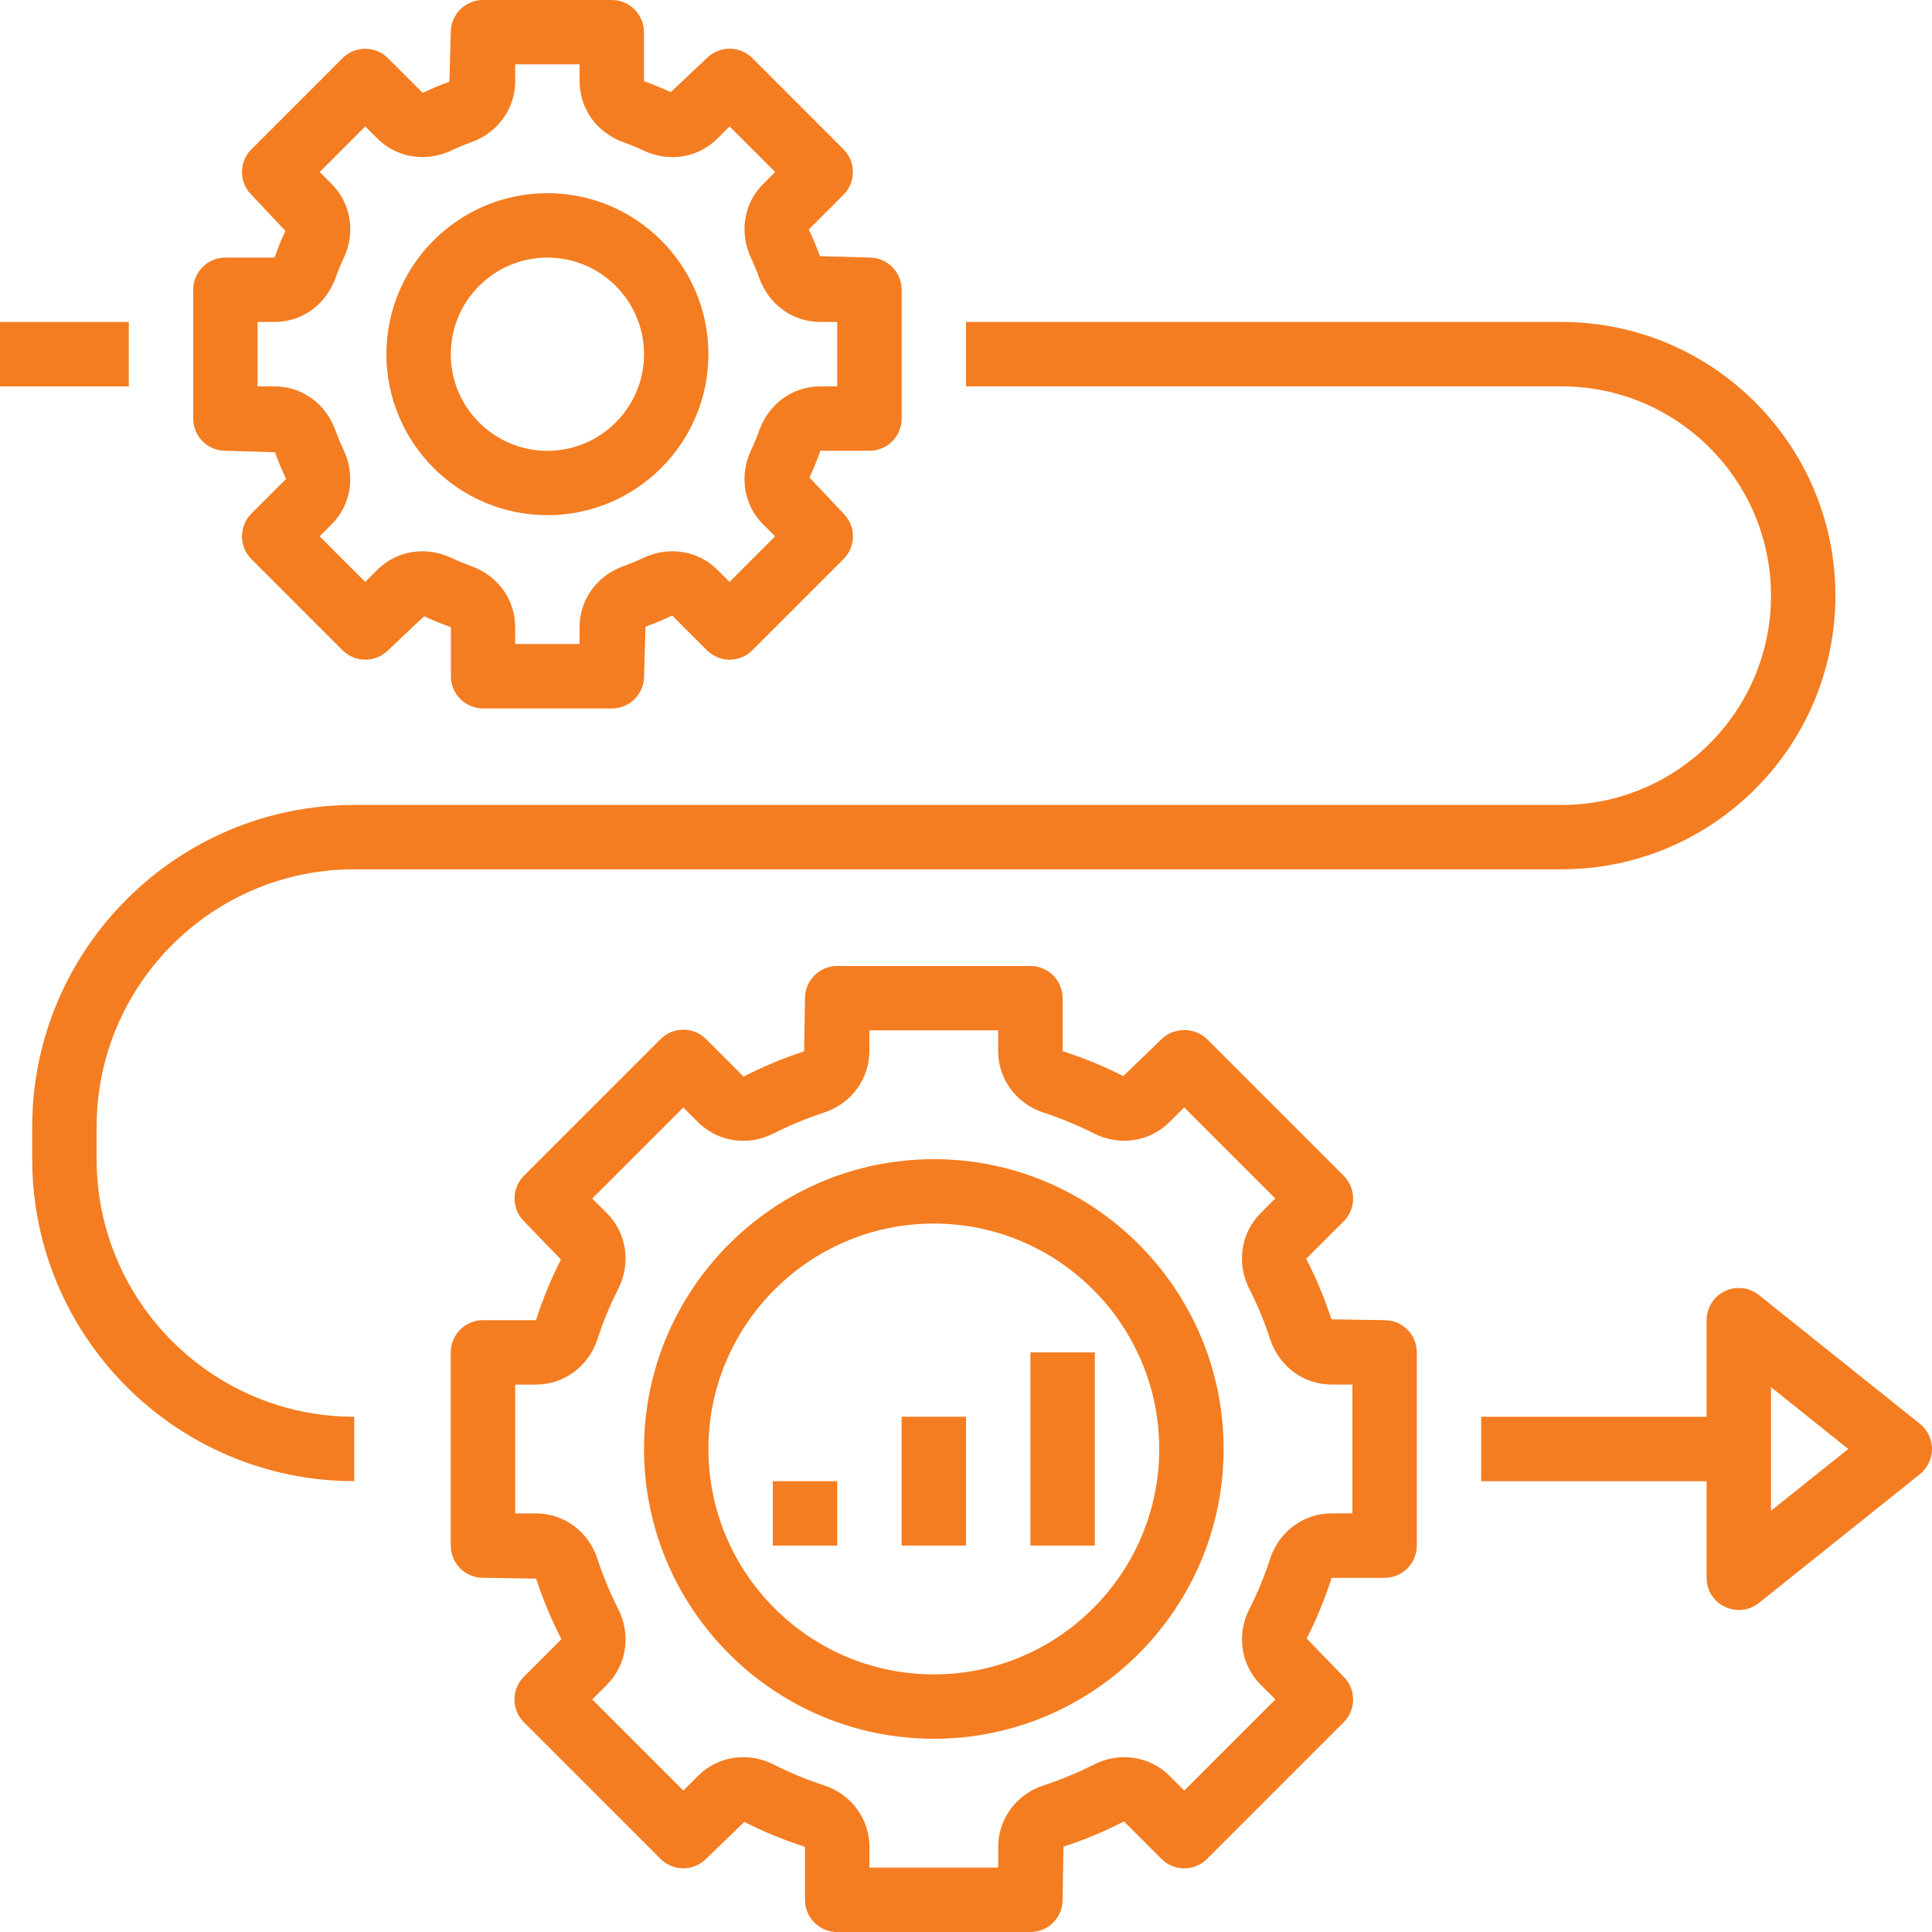
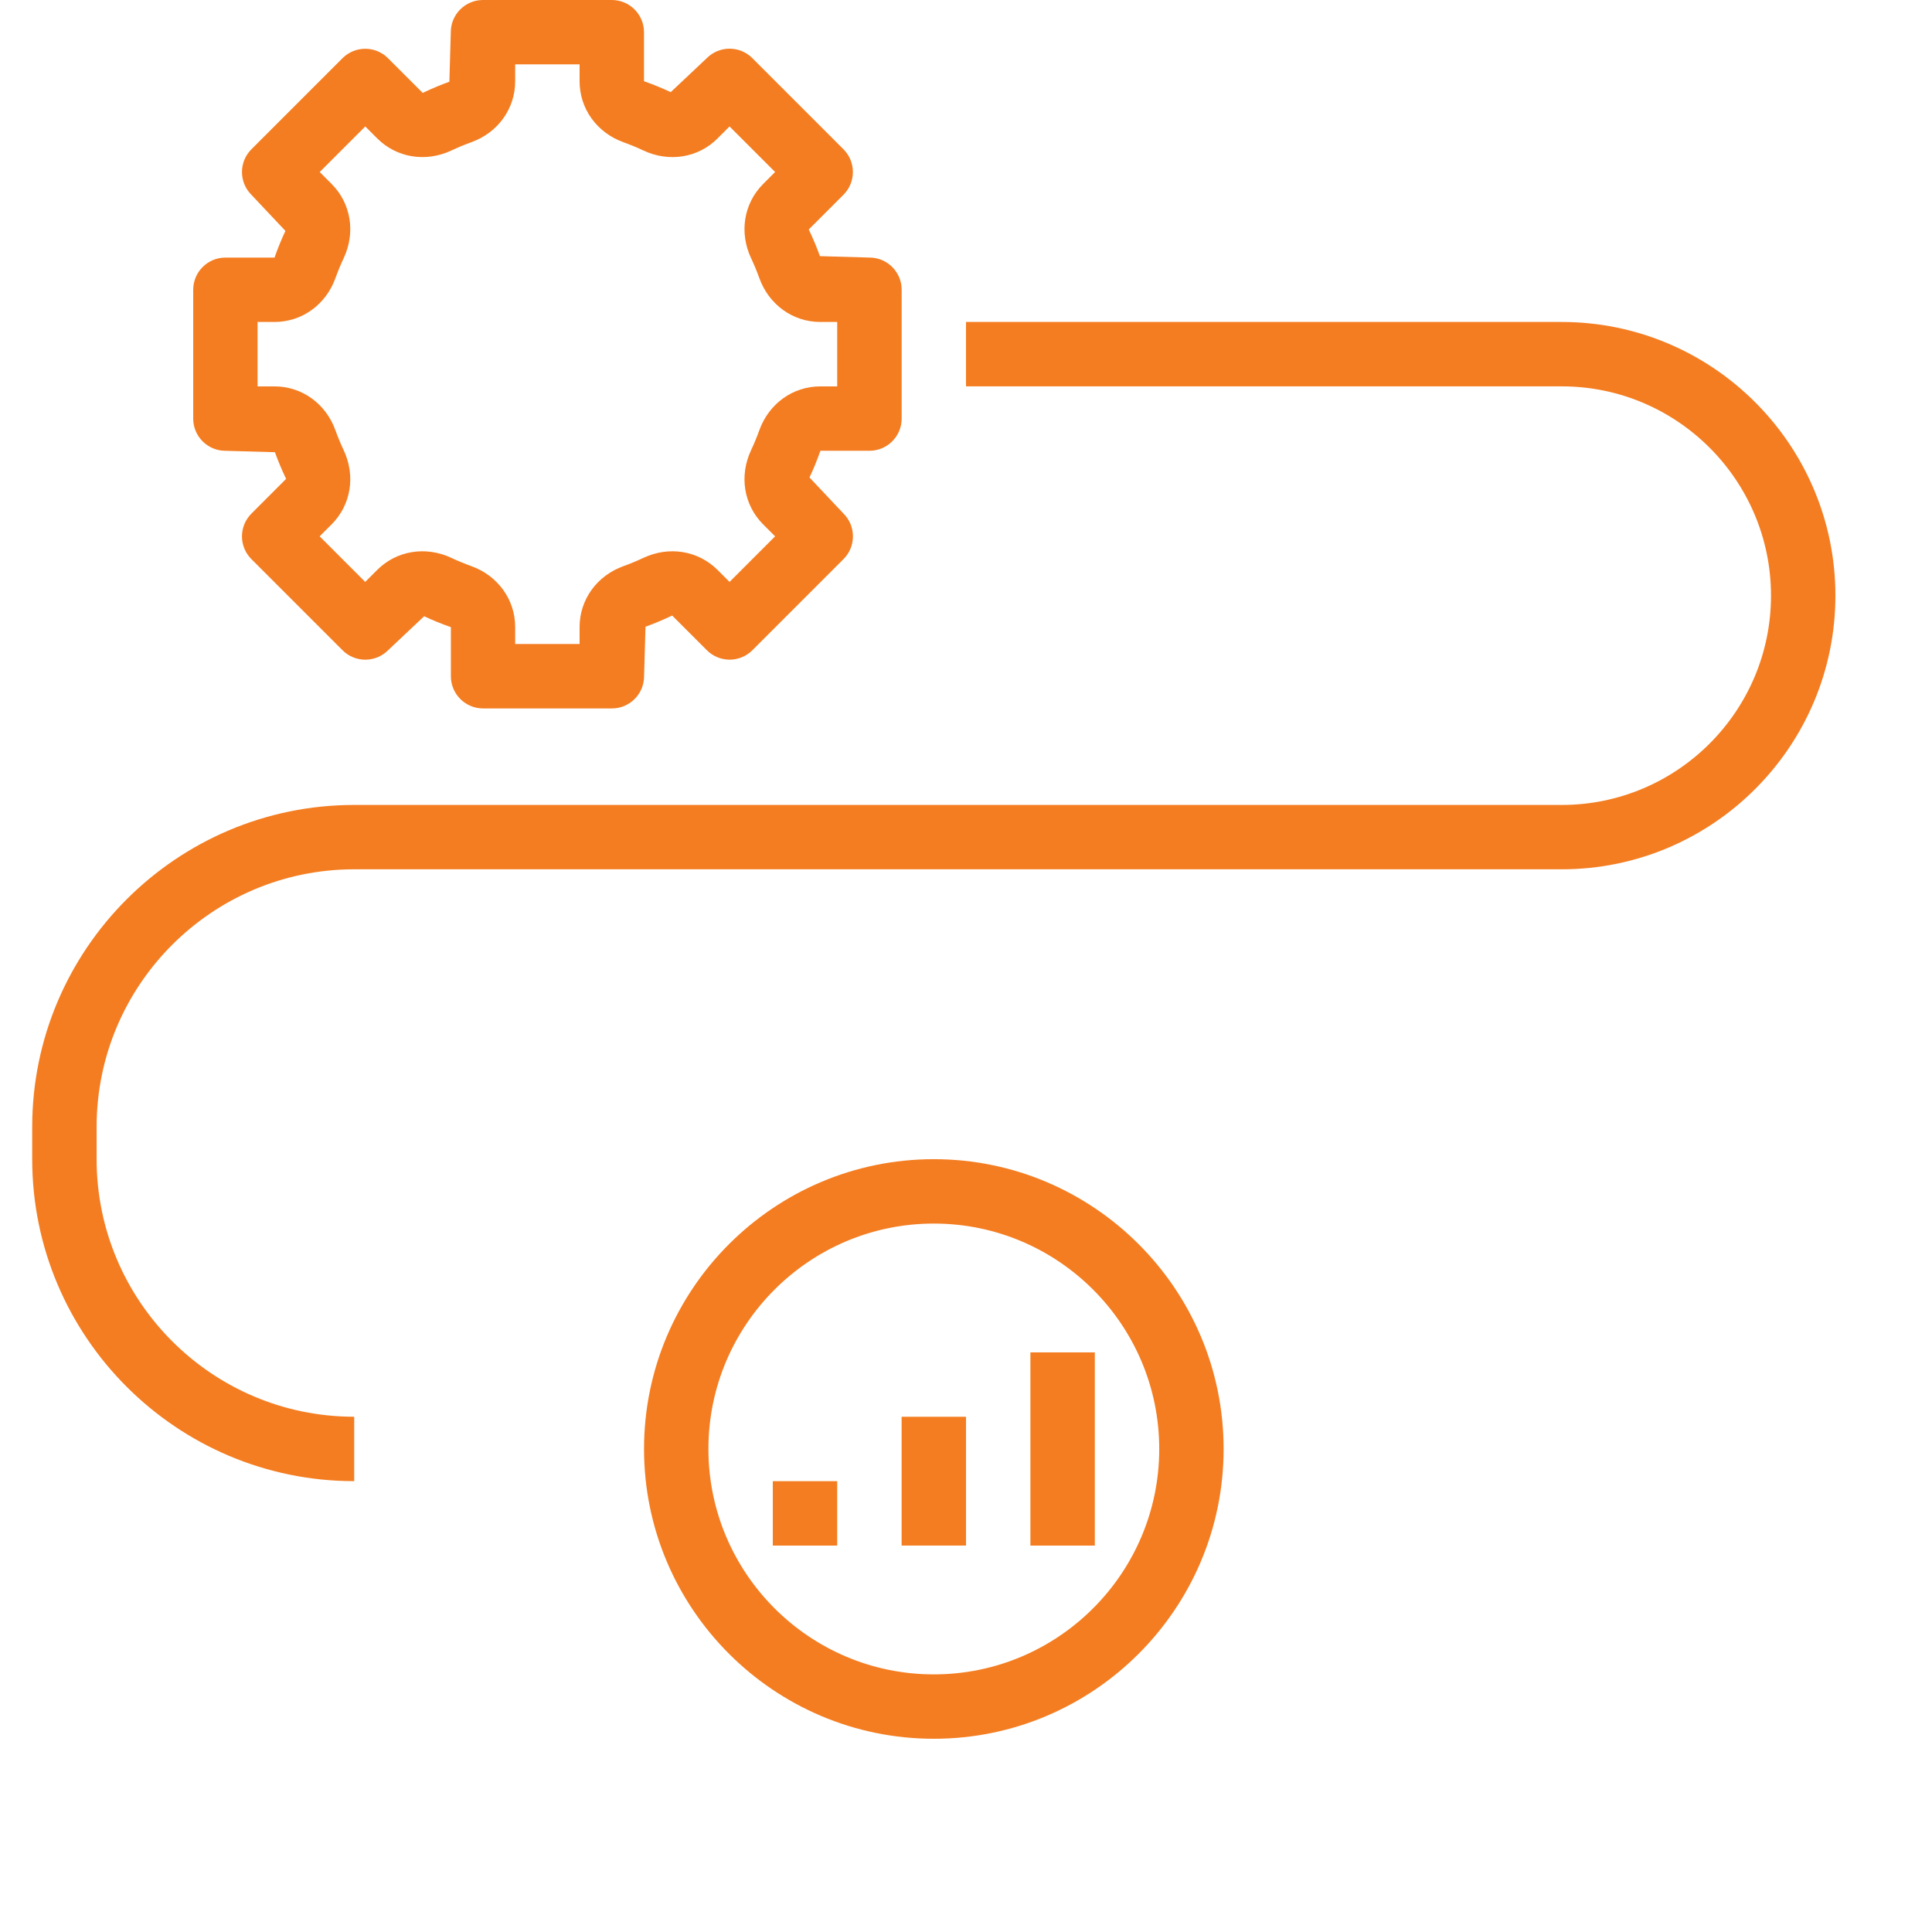
<svg xmlns="http://www.w3.org/2000/svg" id="Layer_2" data-name="Layer 2" viewBox="0 0 708.48 708.48">
  <defs>
    <style>
      .cls-1 {
        fill: #f47d21;
      }
    </style>
  </defs>
  <g id="Layer_1-2" data-name="Layer 1">
    <path class="cls-1" d="m342.44,425.08c-58.59,0-106.27,47.68-106.27,106.27s47.68,106.27,106.27,106.27,106.27-47.68,106.27-106.27c0-58.59-47.68-106.27-106.27-106.27Zm0,188.93c-45.58,0-82.66-37.08-82.66-82.66s37.08-82.66,82.66-82.66,82.66,37.08,82.66,82.66-37.08,82.66-82.66,82.66Z" />
-     <path class="cls-1" d="m507.75,578.59c6.52,0,11.81-5.29,11.81-11.81v-70.85c0-6.52-5.29-11.81-11.81-11.81l-19.5-.32c-2.46-7.52-5.5-14.9-9.26-22.21l13.75-13.73c2.22-2.22,3.46-5.22,3.46-8.35s-1.24-6.14-3.46-8.35l-50.1-50.1c-4.43-4.43-12.27-4.43-16.7,0l-14.02,13.55c-7.03-3.57-14.41-6.62-22.25-9.14v-19.43c0-6.52-5.29-11.81-11.81-11.81h-70.85c-6.52,0-11.81,5.29-11.81,11.81l-.32,19.5c-7.52,2.46-14.9,5.5-22.21,9.26l-13.73-13.75c-2.22-2.22-5.22-3.46-8.35-3.46s-6.14,1.24-8.35,3.46l-50.1,50.1c-2.22,2.22-3.46,5.22-3.46,8.35s1.24,6.14,3.46,8.35l13.55,14.02c-3.57,7.03-6.62,14.41-9.14,22.25h-19.44c-6.52,0-11.81,5.29-11.81,11.81v70.85c0,6.52,5.29,11.81,11.81,11.81l19.5.32c2.46,7.52,5.5,14.9,9.26,22.2l-13.75,13.75c-4.62,4.62-4.62,12.08,0,16.7l50.1,50.1c4.62,4.62,12.08,4.62,16.7,0l14.02-13.55c7.03,3.57,14.41,6.62,22.25,9.14v19.44c0,6.52,5.29,11.81,11.81,11.81h70.85c6.52,0,11.81-5.29,11.81-11.81l.32-19.5c7.52-2.46,14.9-5.5,22.2-9.26l13.75,13.75c4.62,4.62,12.08,4.62,16.7,0l50.1-50.1c4.62-4.62,4.62-12.08,0-16.7l-13.55-14.02c3.57-7.03,6.62-14.41,9.14-22.25h19.45Zm-41.97-7c-2.07,6.36-4.65,12.6-7.66,18.54-4.73,9.33-3.06,20.44,4.18,27.68l5.39,5.39-33.41,33.41-5.39-5.39c-7.24-7.25-18.39-8.91-27.68-4.18-5.94,3.02-12.18,5.61-18.54,7.68-9.94,3.23-16.62,12.28-16.62,22.52v7.62h-47.23v-7.63c0-10.24-6.68-19.28-16.62-22.53-6.36-2.07-12.6-4.65-18.54-7.66-9.33-4.75-20.45-3.07-27.68,4.18l-5.39,5.39-33.41-33.41,5.39-5.39c7.23-7.23,8.9-18.35,4.18-27.68-3.02-5.94-5.61-12.18-7.68-18.54-3.23-9.93-12.28-16.62-22.52-16.62h-7.63v-47.23h7.63c10.24,0,19.28-6.68,22.53-16.62,2.07-6.36,4.65-12.6,7.66-18.54,4.73-9.33,3.06-20.45-4.18-27.68l-5.38-5.38,33.39-33.4,5.38,5.38c7.23,7.23,18.35,8.93,27.68,4.18,5.94-3.02,12.18-5.61,18.54-7.68,9.95-3.25,16.63-12.29,16.63-22.53v-7.63h47.23v7.63c0,10.24,6.68,19.28,16.62,22.53,6.36,2.07,12.6,4.65,18.54,7.66,9.32,4.71,20.44,3.06,27.68-4.18l5.38-5.38,33.4,33.4-5.38,5.38c-7.24,7.23-8.9,18.36-4.18,27.68,3.02,5.94,5.61,12.18,7.68,18.54,3.25,9.95,12.29,16.63,22.53,16.63h7.63v47.23h-7.63c-10.24,0-19.28,6.68-22.53,16.62h0Z" />
-     <path class="cls-1" d="m200.74,188.92c32.55,0,59.04-26.48,59.04-59.04s-26.48-59.04-59.04-59.04-59.04,26.48-59.04,59.04,26.48,59.04,59.04,59.04Zm0-94.46c19.53,0,35.43,15.89,35.43,35.43s-15.89,35.43-35.43,35.43-35.43-15.89-35.43-35.43c0-19.54,15.89-35.43,35.43-35.43Z" />
    <path class="cls-1" d="m82.66,94.46c-6.52,0-11.81,5.29-11.81,11.81v47.23c0,6.52,5.29,11.81,11.81,11.81l18.16.52c1.14,3.16,2.42,6.26,4.1,9.78l-12.72,12.73c-4.62,4.62-4.62,12.08,0,16.7l33.41,33.41c4.62,4.62,12.08,4.62,16.7,0l13.23-12.47c3.02,1.42,6.12,2.7,9.8,4v18c0,6.52,5.29,11.81,11.81,11.81h47.23c6.52,0,11.81-5.29,11.81-11.81l.52-18.16c3.16-1.14,6.26-2.42,9.78-4.1l12.72,12.72c4.62,4.62,12.08,4.62,16.7,0l33.41-33.41c4.62-4.62,4.62-12.08,0-16.7l-12.47-13.23c1.42-3.02,2.7-6.12,4-9.8h17.99c6.52,0,11.81-5.29,11.81-11.81v-47.23c0-6.52-5.29-11.81-11.81-11.81l-18.16-.52c-1.14-3.16-2.42-6.26-4.1-9.78l12.72-12.72c4.62-4.62,4.62-12.08,0-16.7l-33.41-33.41c-4.62-4.62-12.08-4.62-16.7,0l-13.23,12.47c-3.02-1.42-6.12-2.7-9.8-4V11.81c0-6.52-5.29-11.81-11.81-11.81h-47.23c-6.52,0-11.81,5.29-11.81,11.81l-.52,18.16c-3.16,1.14-6.26,2.42-9.78,4.1l-12.72-12.72c-4.62-4.62-12.08-4.62-16.7,0l-33.39,33.39c-4.62,4.62-4.62,12.08,0,16.7l12.47,13.23c-1.42,3.02-2.7,6.12-4,9.8h-18Zm38.95-27.01l-4.37-4.37,16.71-16.71,4.37,4.37c7.12,7.13,17.82,8.87,27.25,4.43,2.35-1.11,4.76-2.11,7.21-2.99,9.8-3.51,16.14-12.3,16.14-22.39v-6.19h23.62v6.19c0,10.09,6.34,18.88,16.14,22.39,2.47.89,4.89,1.89,7.23,2.99,9.45,4.46,20.16,2.7,27.25-4.43l4.37-4.37,16.71,16.71-4.37,4.37c-7.13,7.12-8.87,17.82-4.43,27.25,1.11,2.35,2.11,4.76,2.99,7.21,3.51,9.82,12.31,16.16,22.39,16.16h6.19v23.62h-6.19c-10.09,0-18.88,6.34-22.39,16.14-.89,2.47-1.89,4.89-2.99,7.23-4.44,9.43-2.7,20.13,4.43,27.25l4.37,4.37-16.71,16.71-4.37-4.37c-7.13-7.13-17.83-8.87-27.25-4.43-2.35,1.11-4.76,2.11-7.21,2.99-9.82,3.51-16.16,12.3-16.16,22.39v6.19h-23.62v-6.19c0-10.09-6.34-18.88-16.14-22.39-2.47-.89-4.89-1.89-7.23-2.99-9.42-4.44-20.13-2.7-27.25,4.43l-4.37,4.37-16.71-16.71,4.37-4.37c7.13-7.12,8.87-17.82,4.43-27.25-1.11-2.35-2.11-4.76-2.99-7.21-3.51-9.82-12.3-16.16-22.39-16.16h-6.19v-23.62h6.19c10.09,0,18.88-6.34,22.39-16.14.89-2.47,1.89-4.89,2.99-7.23,4.44-9.43,2.7-20.13-4.42-27.25h0Z" />
-     <path class="cls-1" d="m0,118.07h47.23v23.62H0v-23.62Z" />
    <path class="cls-1" d="m673.06,218.44c0-55.34-45.02-100.37-100.37-100.37h-218.45s0,23.61,0,23.61h218.45c42.32,0,76.75,34.43,76.75,76.75s-34.43,76.75-76.75,76.75H129.89c-65.11,0-118.08,52.97-118.08,118.08v11.81c0,65.11,52.97,118.08,118.08,118.08v-23.62c-52.09,0-94.46-42.38-94.46-94.47v-11.81c0-52.09,42.38-94.47,94.46-94.47h442.8c55.34,0,100.37-45.02,100.37-100.37h0Z" />
-     <path class="cls-1" d="m645.01,474.9c-3.55-2.85-8.41-3.39-12.49-1.43-4.1,1.97-6.7,6.12-6.7,10.65v35.43h-82.66v23.62h82.66v35.43c0,4.54,2.6,8.68,6.7,10.64,1.63.77,3.38,1.16,5.11,1.16,2.63,0,5.24-.89,7.38-2.59l59.04-47.23c2.8-2.25,4.43-5.64,4.43-9.23s-1.63-6.98-4.43-9.22l-59.04-47.23Zm4.43,79.11v-45.33l28.33,22.67-28.33,22.66Z" />
    <path class="cls-1" d="m283.39,543.16h23.62v23.62h-23.62v-23.62Z" />
    <path class="cls-1" d="m330.63,519.54h23.62v47.23h-23.62v-47.23Z" />
-     <path class="cls-1" d="m377.86,495.93h23.62v70.85h-23.62v-70.85Z" />
+     <path class="cls-1" d="m377.86,495.93h23.62v70.85h-23.62v-70.85" />
  </g>
</svg>